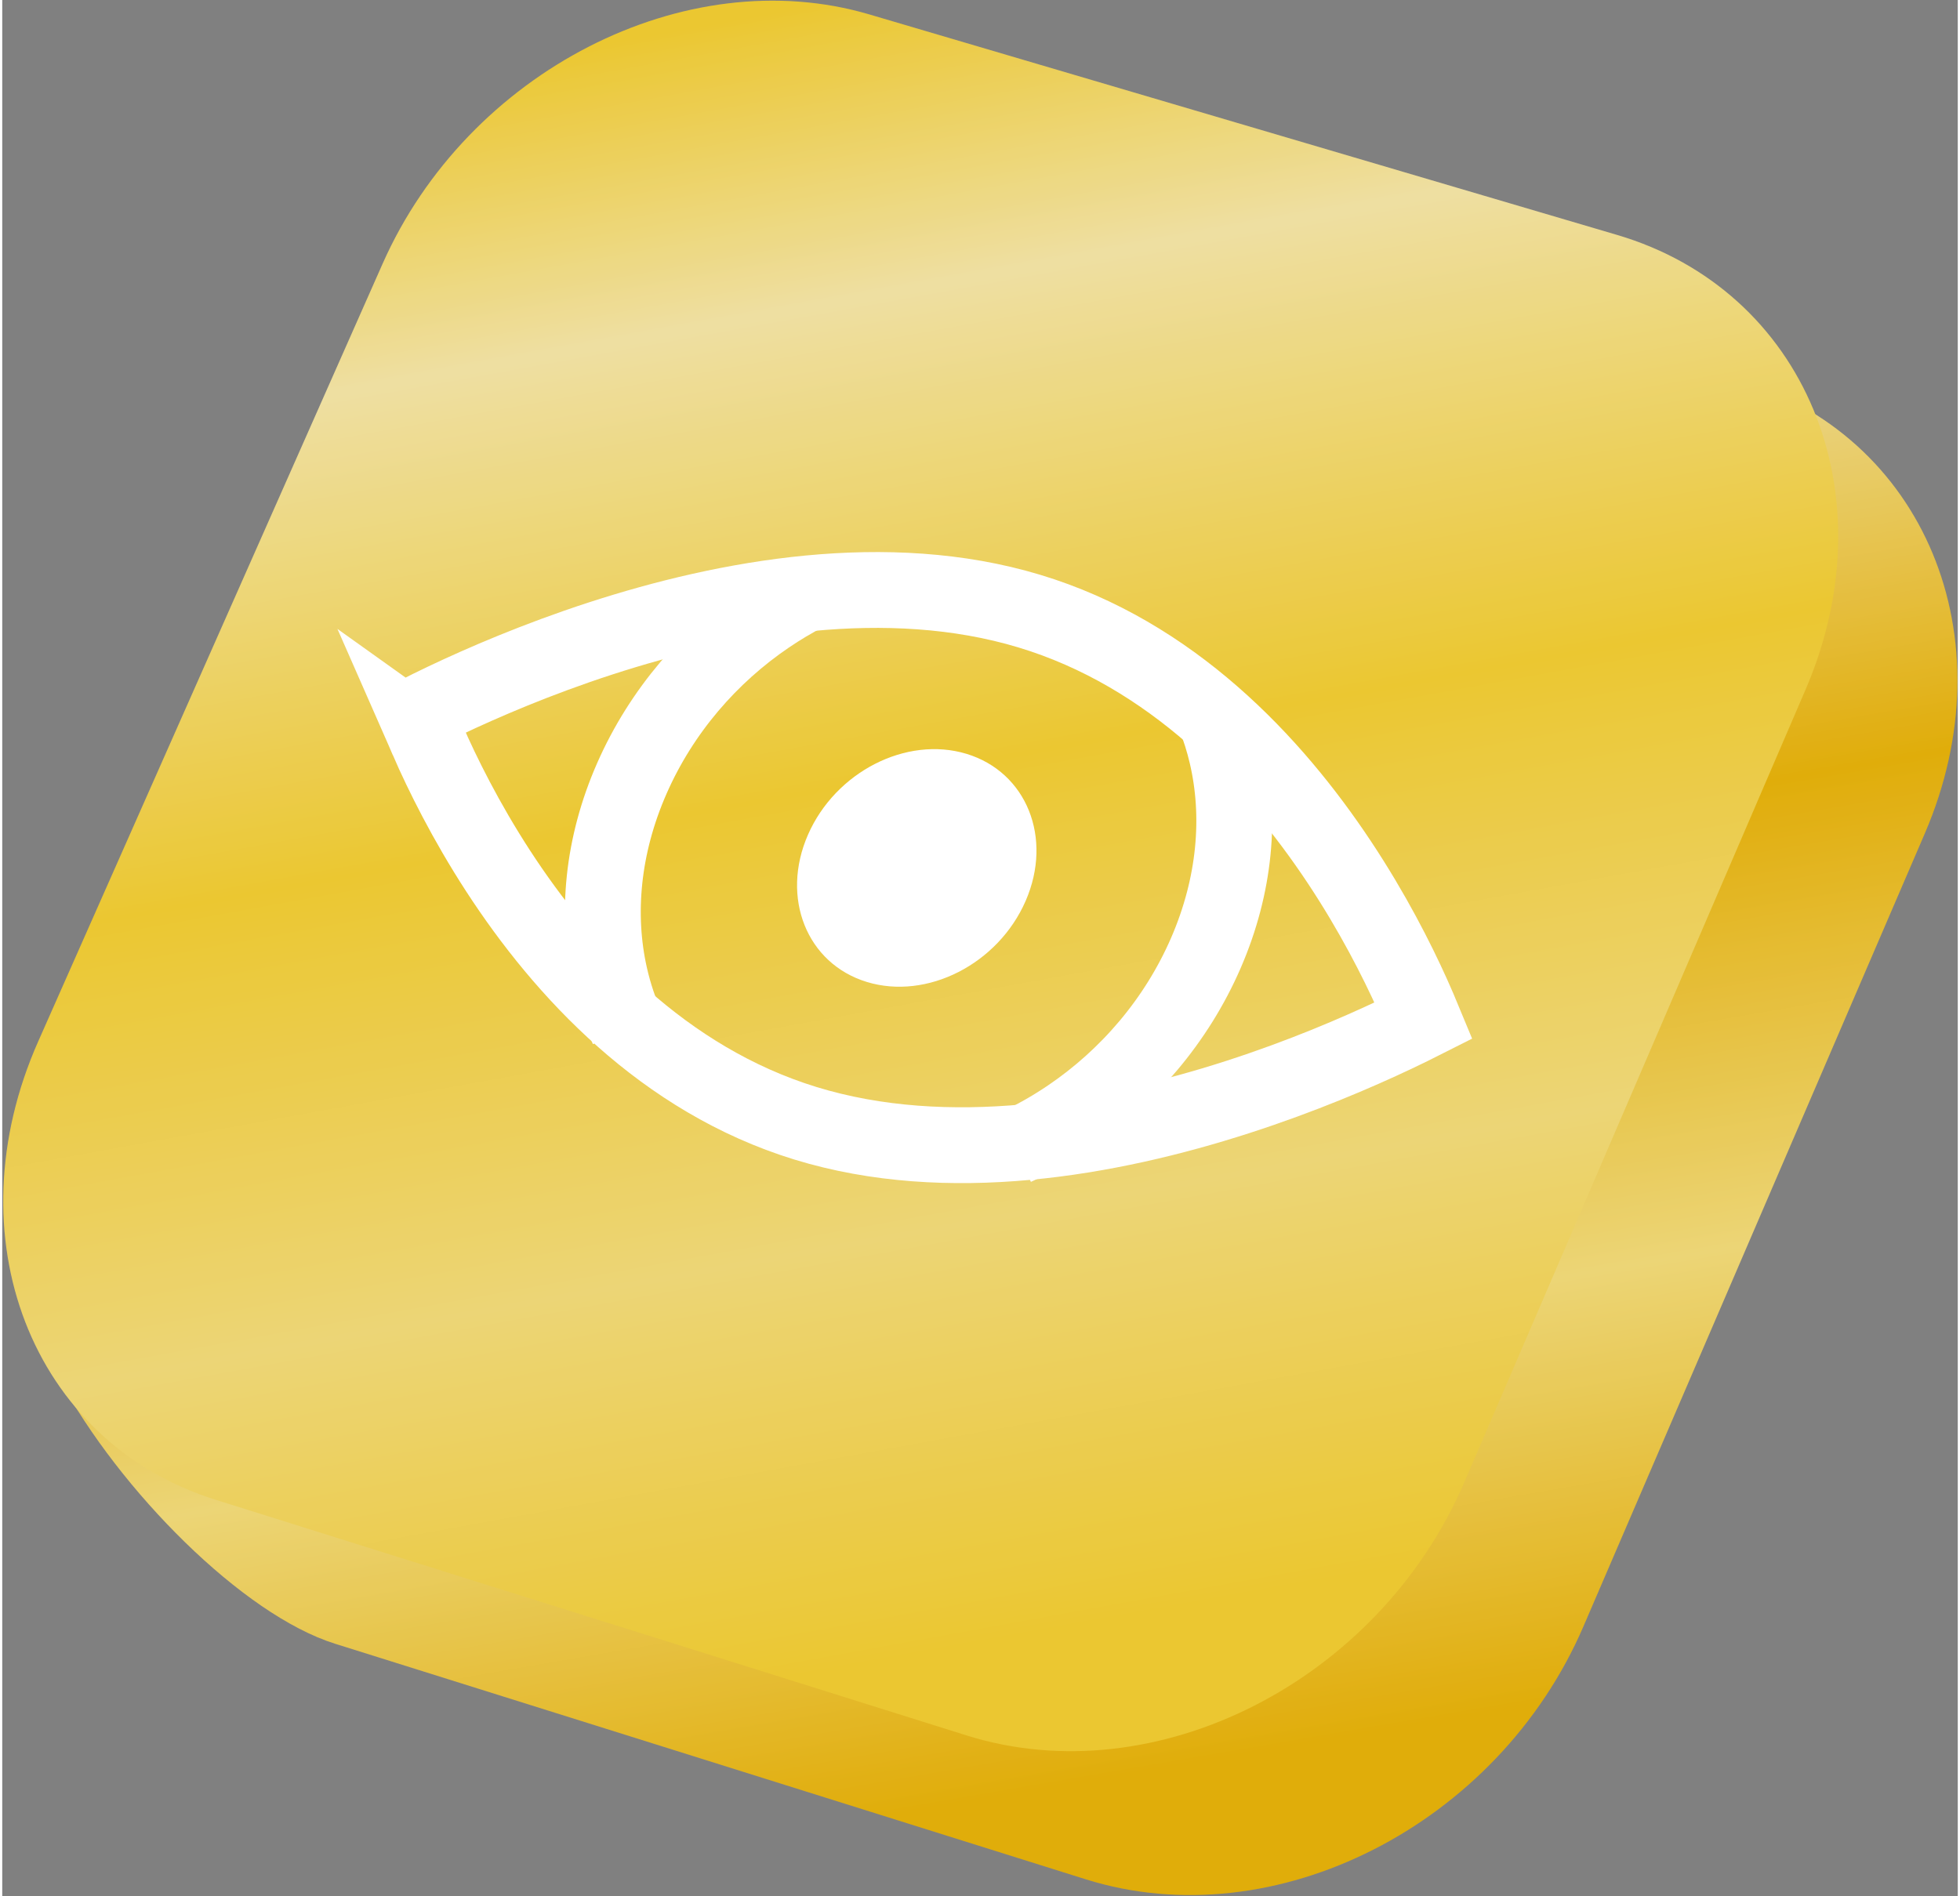
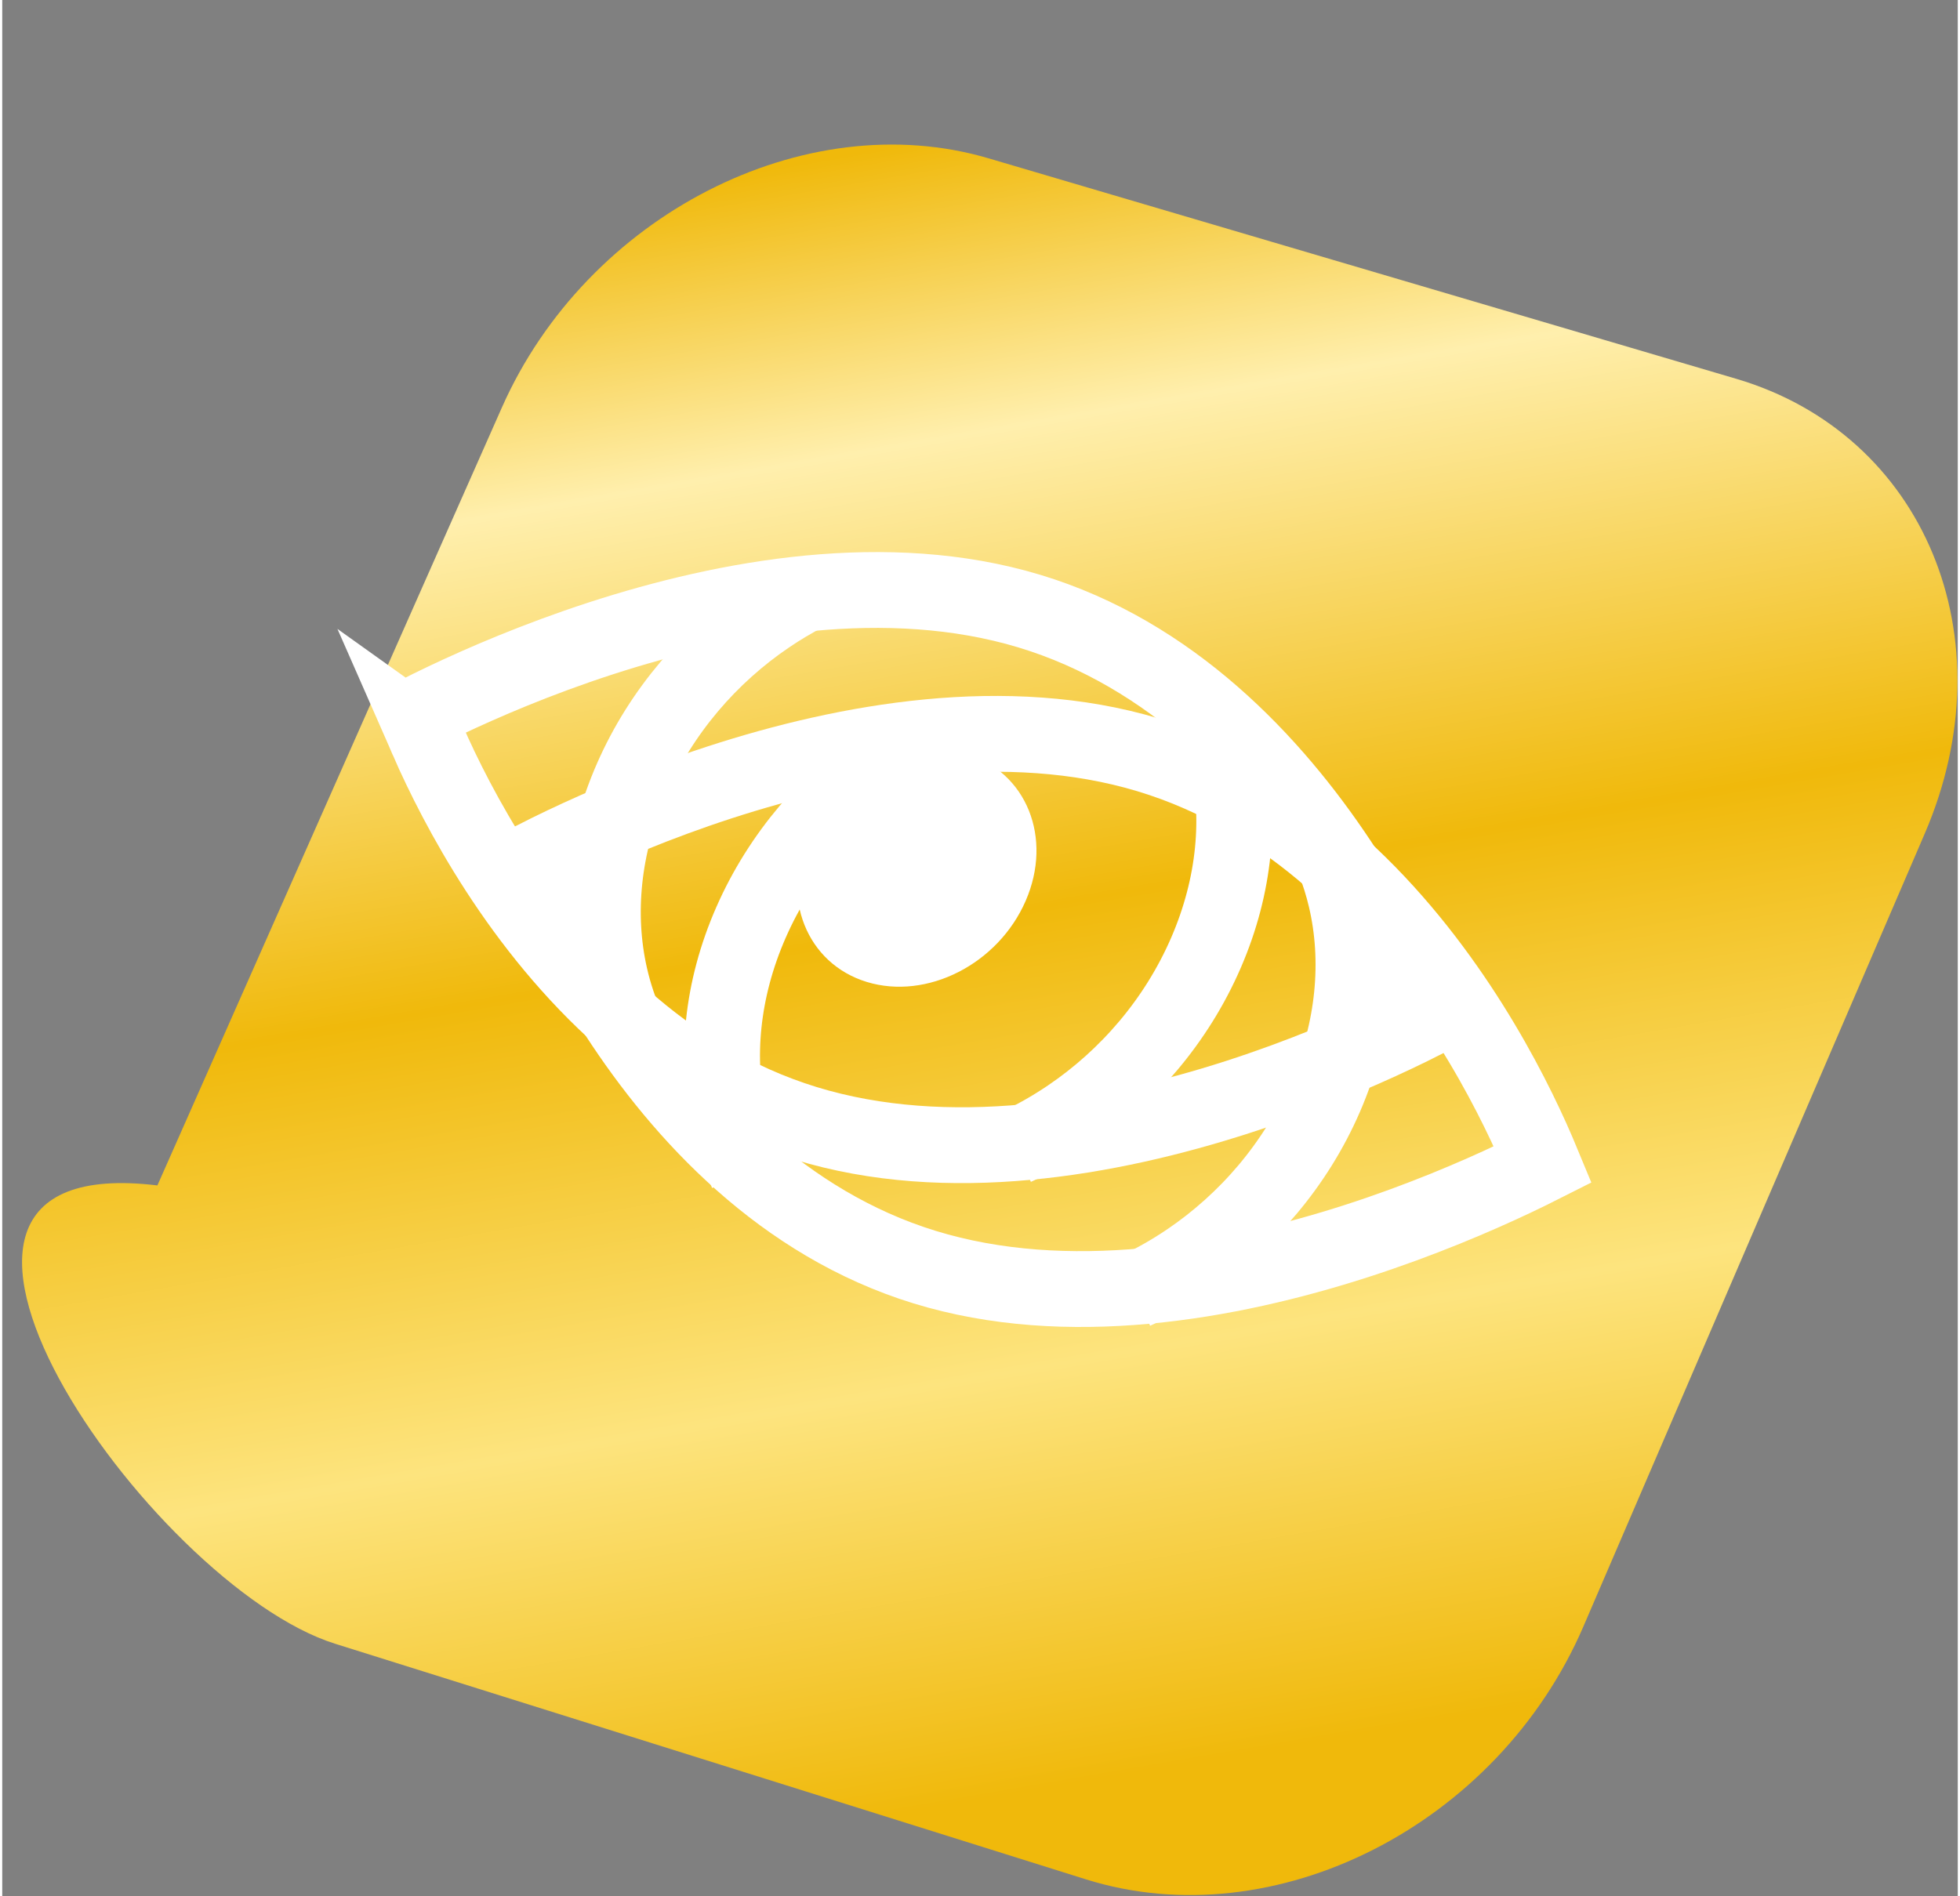
<svg xmlns="http://www.w3.org/2000/svg" width="93" height="90" viewBox="0 0 1032 1001" fill="none">
  <rect x="0" y="0" width="1032" height="1001" fill="#808080" stroke="none" />
  <path d="M520.49 83.564L915.124 199.967C1014.33 229.234 1059.09 336.604 1014.61 439.957L834.448 858.555C789.292 963.482 671.513 1023.33 571.88 992.056L175.613 867.677C78.058 837.055 -84.006 605.703 81.877 625.758L263.67 215.135C308.56 113.74 423.331 54.9 520.49 83.564Z" fill="url(#paint0_linear_541_318)" />
  <path d="M487.275 389.021C480.29 392.643 473.483 396.699 466.904 401.162C436.42 421.83 410.814 451.255 395.182 486.854C379.539 522.482 376.294 558.833 383.586 591.137C385.763 600.764 388.869 610.045 392.867 618.831M702.758 454.026C705.36 460.565 707.487 467.343 709.12 474.318C716.699 506.662 713.681 543.161 698.108 579.037C682.515 614.942 656.78 644.644 626.039 665.481C616.887 671.685 607.3 677.097 597.406 681.658" stroke="white" stroke-width="40.031" />
  <path d="M287.335 466.475C285.128 461.439 283.258 456.917 281.705 453.029C285.92 450.892 290.857 448.448 296.447 445.786C316.631 436.199 345.175 423.881 378.509 413.027C445.679 391.161 530.016 375.984 604.785 398.493C679.792 421.081 733.358 478.031 768.611 531.172C786.163 557.629 798.857 582.671 807.148 601.083C809.443 606.189 811.403 610.78 813.035 614.727C808.771 616.884 803.755 619.358 798.085 622.039C777.634 631.715 748.704 644.132 714.926 655.036C646.973 676.971 561.845 691.98 486.73 668.877C411.861 645.844 358.988 588.637 324.576 535.654C307.529 509.405 295.29 484.64 287.325 466.465L287.335 466.475Z" stroke="white" stroke-width="40.031" />
-   <path d="M571.761 473.883C603.491 483.49 617.501 518.258 602.997 551.542C588.482 584.865 550.934 604.01 519.184 594.304C487.474 584.608 473.602 549.8 488.137 516.586C502.661 483.401 540.08 464.286 571.761 473.883Z" fill="white" />
-   <path d="M457.573 7.608L852.207 124.012C951.414 153.279 996.175 260.649 951.691 364.002L771.531 782.6C726.374 887.527 608.595 947.376 508.962 916.101L112.696 791.722C15.141 761.1 -26.602 652.721 18.96 549.803L200.753 139.18C245.642 37.785 360.413 -21.055 457.573 7.608Z" fill="url(#paint1_linear_541_318)" />
-   <path fill-rule="evenodd" clip-rule="evenodd" d="M852.207 124.012L457.573 7.608C360.413 -21.055 245.642 37.785 200.753 139.18L18.96 549.803C-12.523 620.917 -2.321 694.638 39.174 743.513C73.281 798.06 131.148 853.72 175.613 867.677L571.88 992.056C671.513 1023.33 789.292 963.482 834.448 858.555L1014.61 439.957C1052.27 352.463 1025.97 262.091 956.822 218.66C939.138 174.084 902.734 138.918 852.207 124.012Z" fill="black" fill-opacity="0.07" />
  <path d="M424.359 313.066C417.373 316.688 410.566 320.744 403.987 325.206C373.503 345.875 347.897 375.3 332.265 410.899C316.622 446.527 313.377 482.878 320.669 515.182C322.846 524.809 325.952 534.09 329.949 542.876M639.841 378.07C642.443 384.61 644.57 391.388 646.203 398.363C653.782 430.707 650.764 467.206 635.191 503.082C619.598 538.987 593.863 568.689 563.122 589.526C553.971 595.73 544.383 601.142 534.489 605.703" stroke="white" stroke-width="40.031" />
  <path d="M224.421 390.529C222.214 385.493 220.344 380.972 218.791 377.084C223.006 374.946 227.943 372.502 233.533 369.841C253.717 360.254 282.261 347.936 315.594 337.082C382.765 315.216 467.102 300.038 541.871 322.547C616.878 345.136 670.444 402.086 705.697 455.227C723.249 481.683 735.943 506.725 744.234 525.138C746.53 530.244 748.489 534.834 750.121 538.782C745.857 540.939 740.841 543.412 735.171 546.094C714.72 555.77 685.79 568.187 652.012 579.09C584.059 601.026 498.931 616.035 423.815 592.932C348.947 569.899 296.073 512.691 261.662 459.709C244.614 433.46 232.376 408.695 224.411 390.52L224.421 390.529Z" stroke="white" stroke-width="40.031" />
  <path d="M508.843 397.928C540.573 407.535 554.583 442.303 540.079 475.587C525.564 508.91 488.016 528.055 456.266 518.349C424.556 508.653 410.684 473.845 425.219 440.631C439.743 407.446 477.162 388.331 508.843 397.928Z" fill="white" />
  <defs>
    <linearGradient id="paint0_linear_541_318" x1="362.837" y1="95.944" x2="510.307" y2="950.819" gradientUnits="userSpaceOnUse">
      <stop stop-color="#F0B90B" />
      <stop offset="0.18" stop-color="#FFEFAD" />
      <stop offset="0.471" stop-color="#F0B90B" />
      <stop offset="0.747" stop-color="#FDE47E" />
      <stop offset="1" stop-color="#F0B90B" />
    </linearGradient>
    <linearGradient id="paint1_linear_541_318" x1="334.621" y1="19.989" x2="489.656" y2="872.095" gradientUnits="userSpaceOnUse">
      <stop stop-color="#FCD535" />
      <stop offset="0.18" stop-color="#FFEFAD" />
      <stop offset="0.471" stop-color="#FCD535" />
      <stop offset="0.747" stop-color="#FDE47E" />
      <stop offset="1" stop-color="#FCD535" />
    </linearGradient>
  </defs>
</svg>